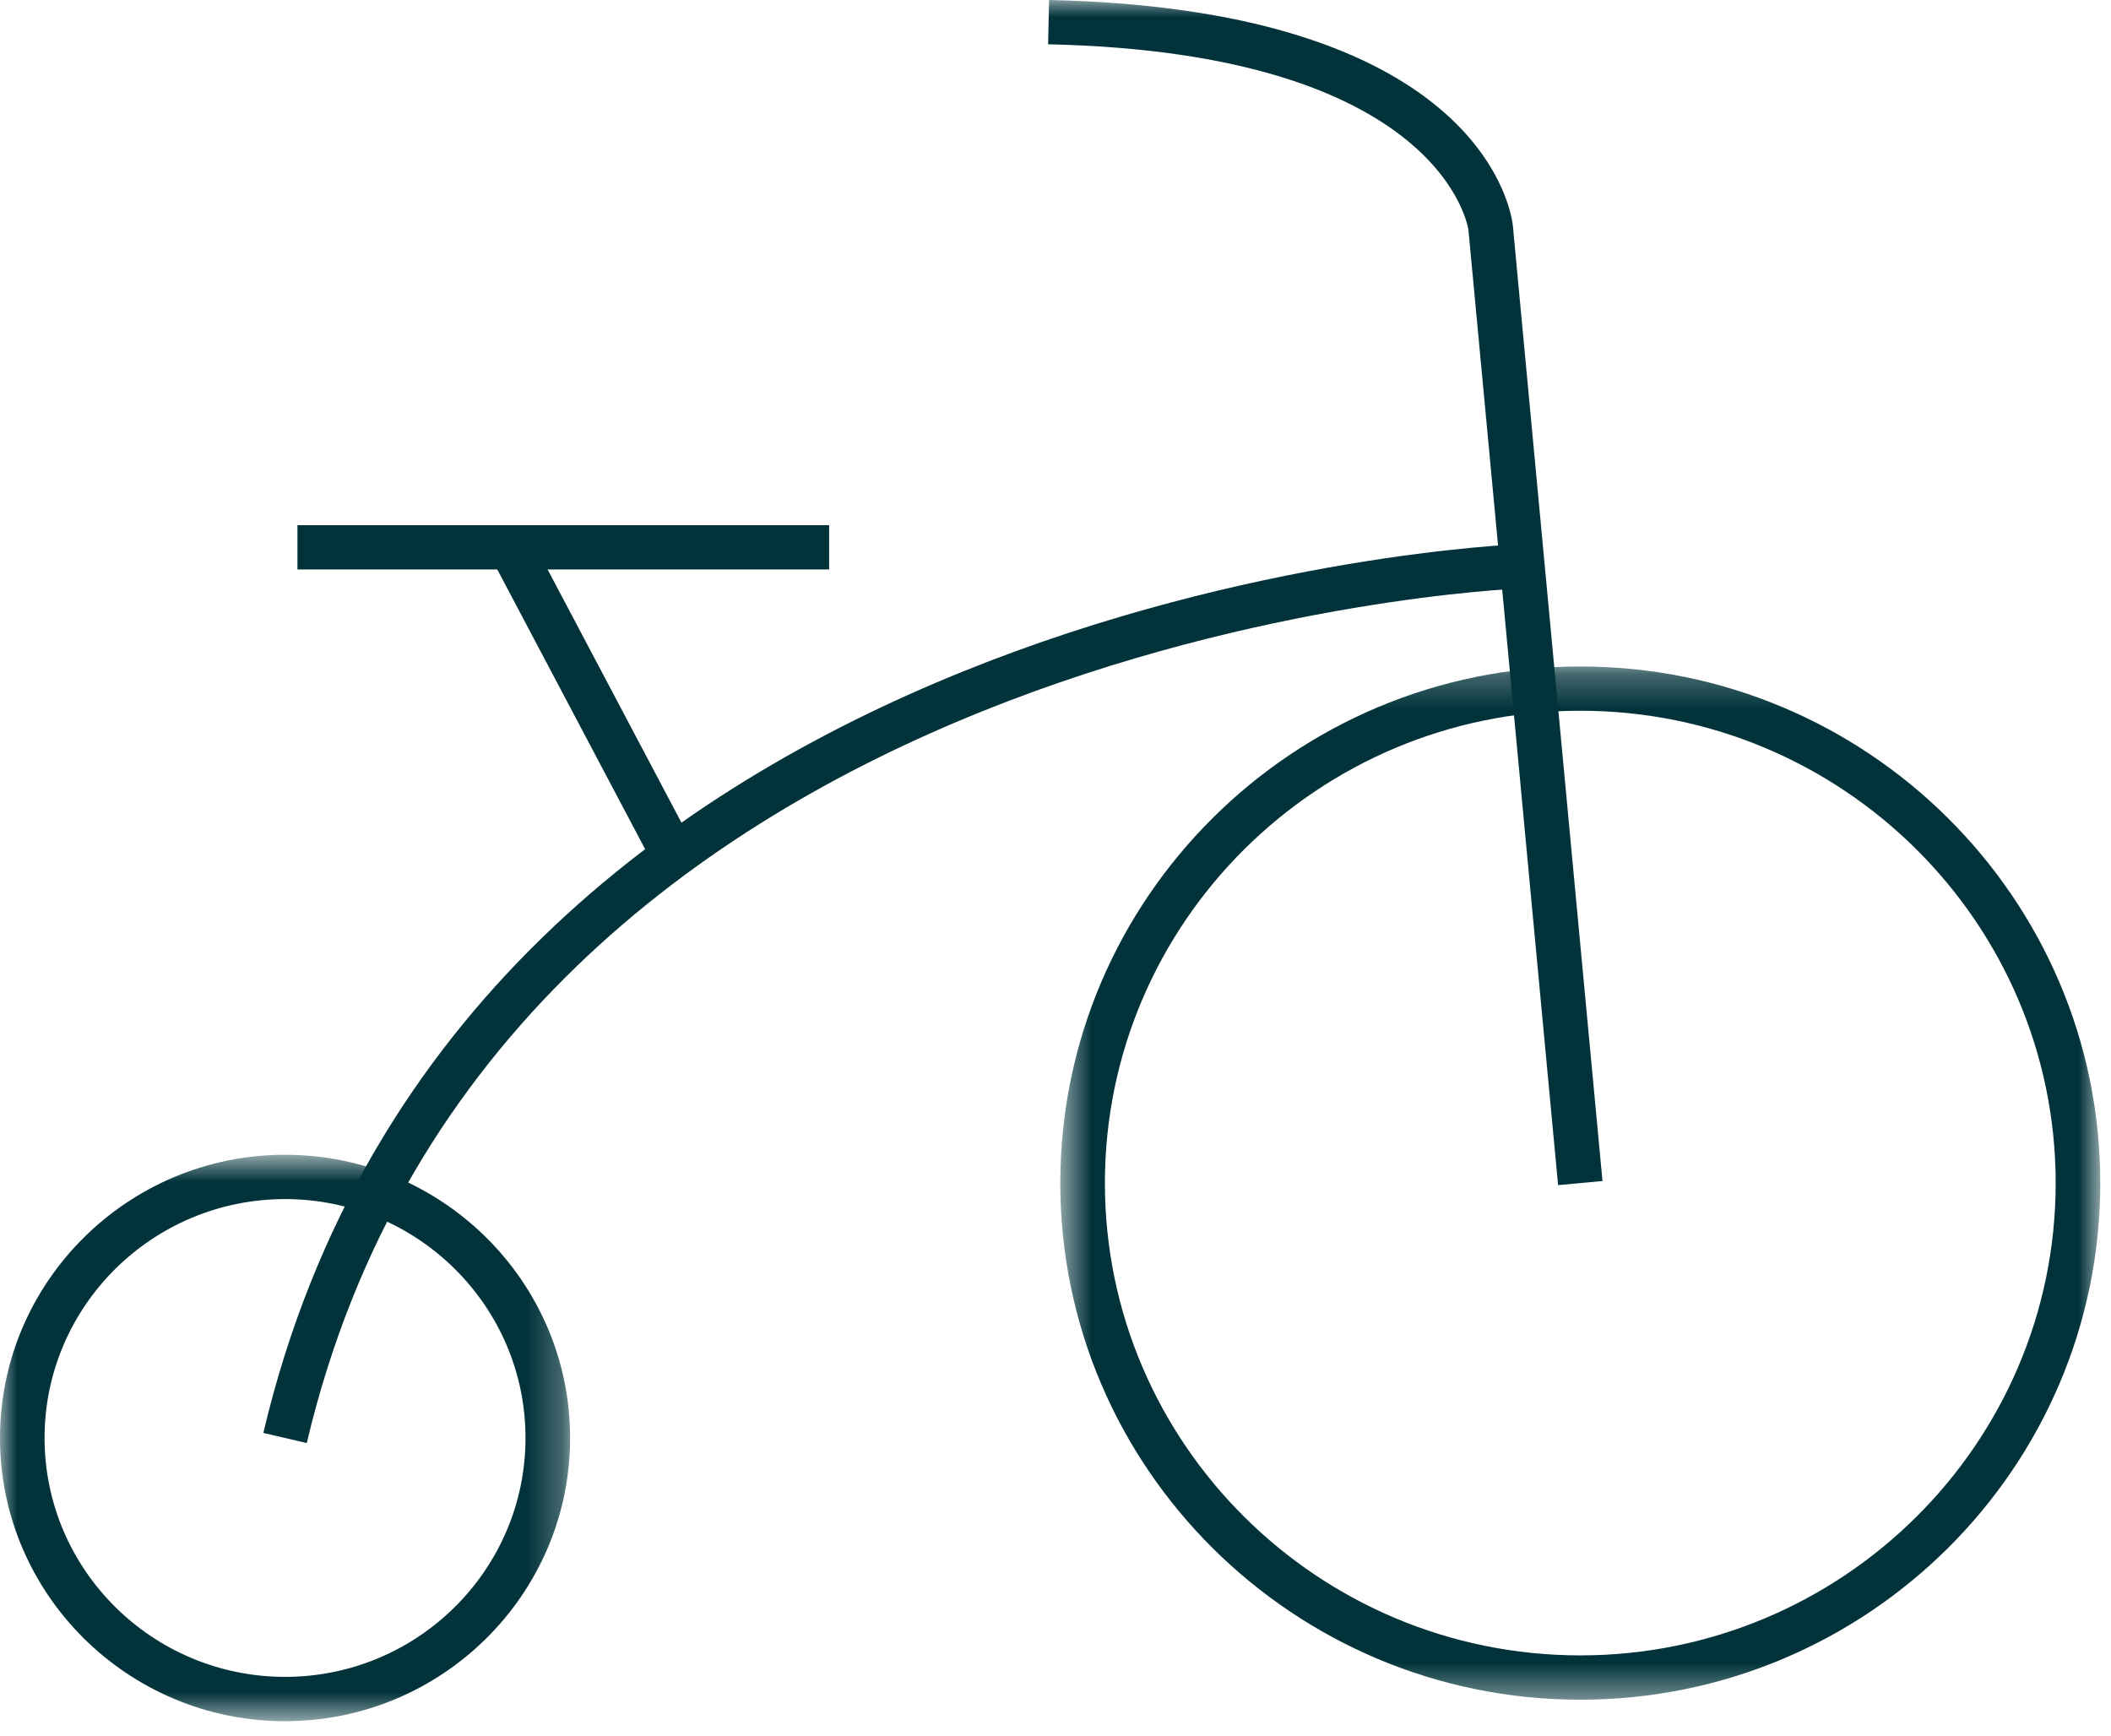
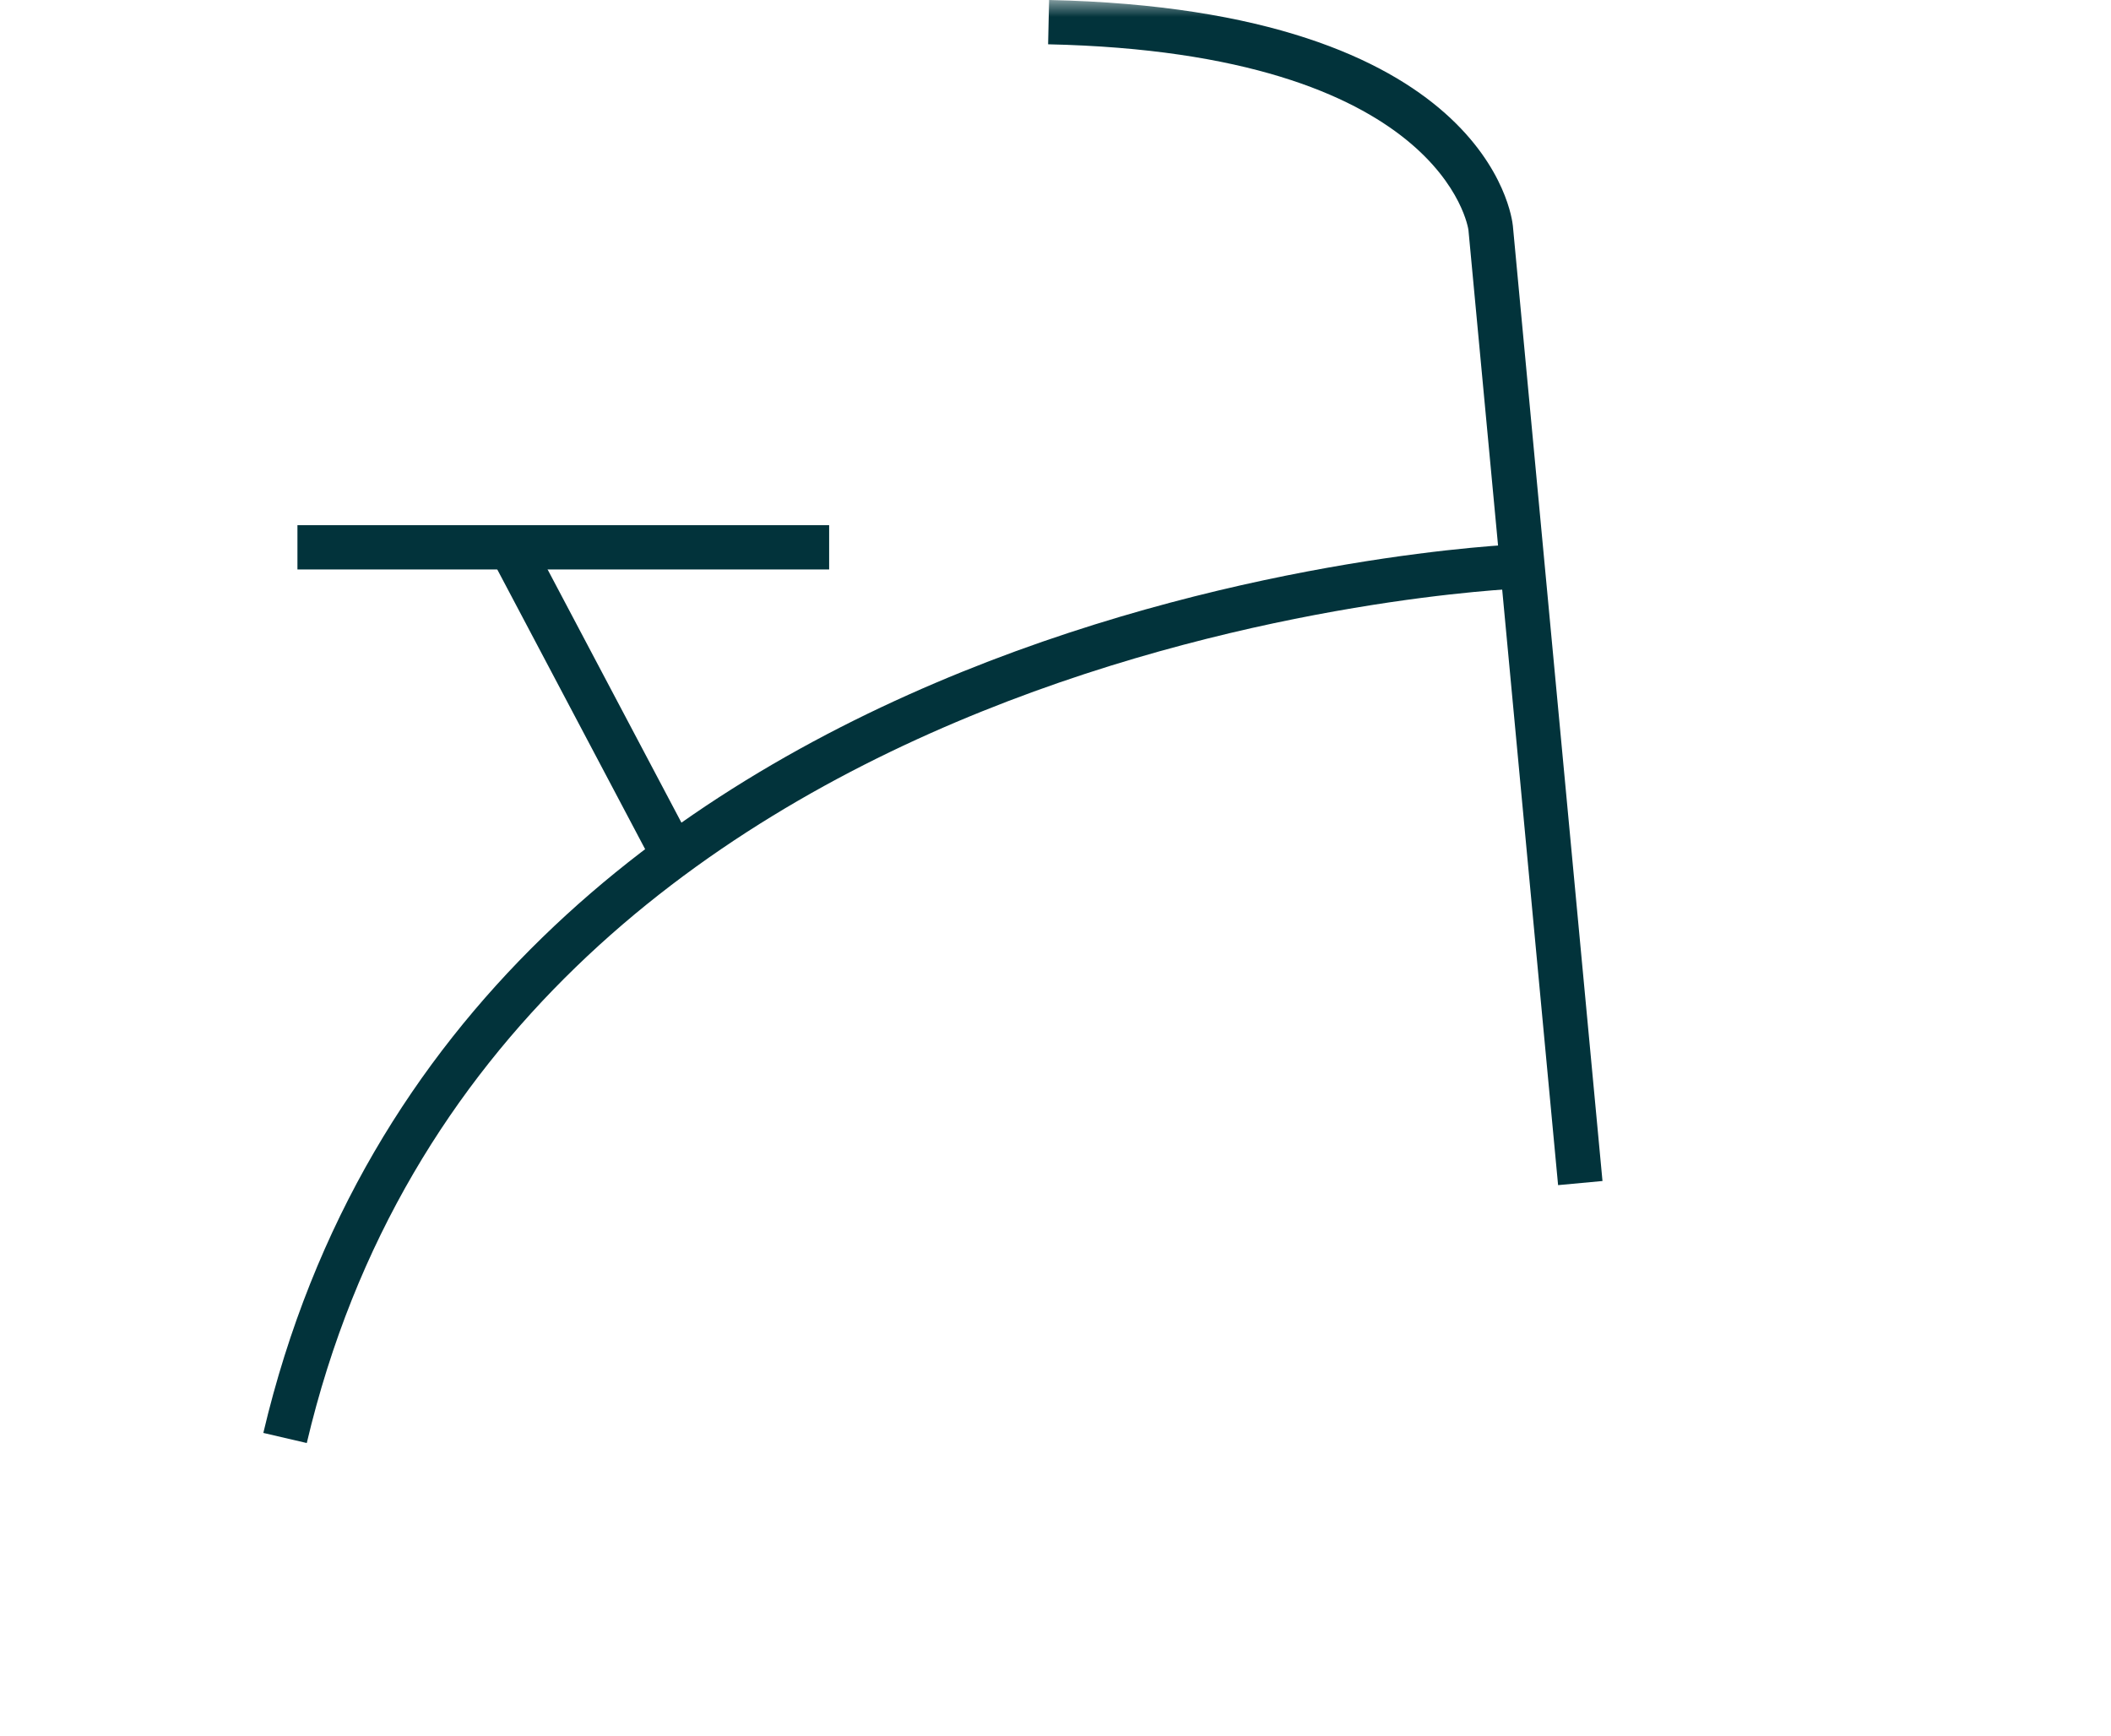
<svg xmlns="http://www.w3.org/2000/svg" xmlns:xlink="http://www.w3.org/1999/xlink" width="62px" height="51px" viewBox="0 0 62 51" version="1.1">
  <title>jalgratas</title>
  <desc>Created with Sketch.</desc>
  <defs>
-     <polygon id="path-1" points="0.585 0.248 31.129 0.248 31.129 30.596 0.585 30.596" />
-     <polygon id="path-3" points="0 0.712 16.744 0.712 16.744 17.348 0 17.348" />
    <polygon id="path-5" points="0 50.554 61.685 50.554 61.685 -0 0 -0" />
  </defs>
  <g id="Page-1" stroke="none" stroke-width="1" fill="none" fill-rule="evenodd">
    <g id="jalus" transform="translate(-236, -21)">
      <g id="ikoonid" transform="translate(82, 13)">
        <g id="jalgratas" transform="translate(154, 8)">
          <g id="Group-3" transform="translate(30.556, 19.327)">
            <mask id="mask-2" fill="white">
              <use xlink:href="#path-1" />
            </mask>
            <g id="Clip-2" />
-             <path d="M15.857,1.549 C8.159,1.549 1.895,7.772 1.895,15.422 C1.895,23.072 8.159,29.294 15.857,29.294 C23.555,29.294 29.819,23.072 29.819,15.422 C29.819,7.772 23.555,1.549 15.857,1.549 M15.857,30.596 C7.436,30.596 0.585,23.789 0.585,15.422 C0.585,7.055 7.436,0.248 15.857,0.248 C24.278,0.248 31.129,7.055 31.129,15.422 C31.129,23.789 24.278,30.596 15.857,30.596" id="Fill-1" fill="#02333B" mask="url(#mask-2)" />
          </g>
          <g id="Group-6" transform="translate(0, 33.205)">
            <mask id="mask-4" fill="white">
              <use xlink:href="#path-3" />
            </mask>
            <g id="Clip-5" />
            <path d="M8.372,2.014 C4.478,2.014 1.309,5.161 1.309,9.03 C1.309,12.9 4.478,16.047 8.372,16.047 C12.266,16.047 15.434,12.9 15.434,9.03 C15.434,5.161 12.266,2.014 8.372,2.014 M8.372,17.349 C3.756,17.349 -0,13.617 -0,9.03 C-0,4.444 3.756,0.712 8.372,0.712 C12.988,0.712 16.744,4.444 16.744,9.03 C16.744,13.617 12.988,17.349 8.372,17.349" id="Fill-4" fill="#02333B" mask="url(#mask-4)" />
          </g>
          <path d="M9.01,42.384 L7.734,42.087 C13.592,17.263 44.323,15.994 44.633,15.984 L44.676,17.284 C44.376,17.294 14.636,18.537 9.01,42.384" id="Fill-7" fill="#02333B" />
          <polygon id="Fill-9" fill="#02333B" points="19.183 25.387 14.421 16.378 15.58 15.774 20.342 24.783" />
          <mask id="mask-6" fill="white">
            <use xlink:href="#path-5" />
          </mask>
          <g id="Clip-12" />
          <polygon id="Fill-11" fill="#02333B" mask="url(#mask-6)" points="8.736 16.726 24.352 16.726 24.352 15.425 8.736 15.425" />
          <path d="M45.761,34.809 L43.128,6.755 C43.123,6.71 42.384,1.553 30.783,1.301 L30.812,-8.67416676e-05 C43.685,0.28 44.408,6.375 44.433,6.634 L47.065,34.688 L45.761,34.809 Z" id="Fill-13" fill="#02333B" mask="url(#mask-6)" />
        </g>
      </g>
    </g>
  </g>
</svg>